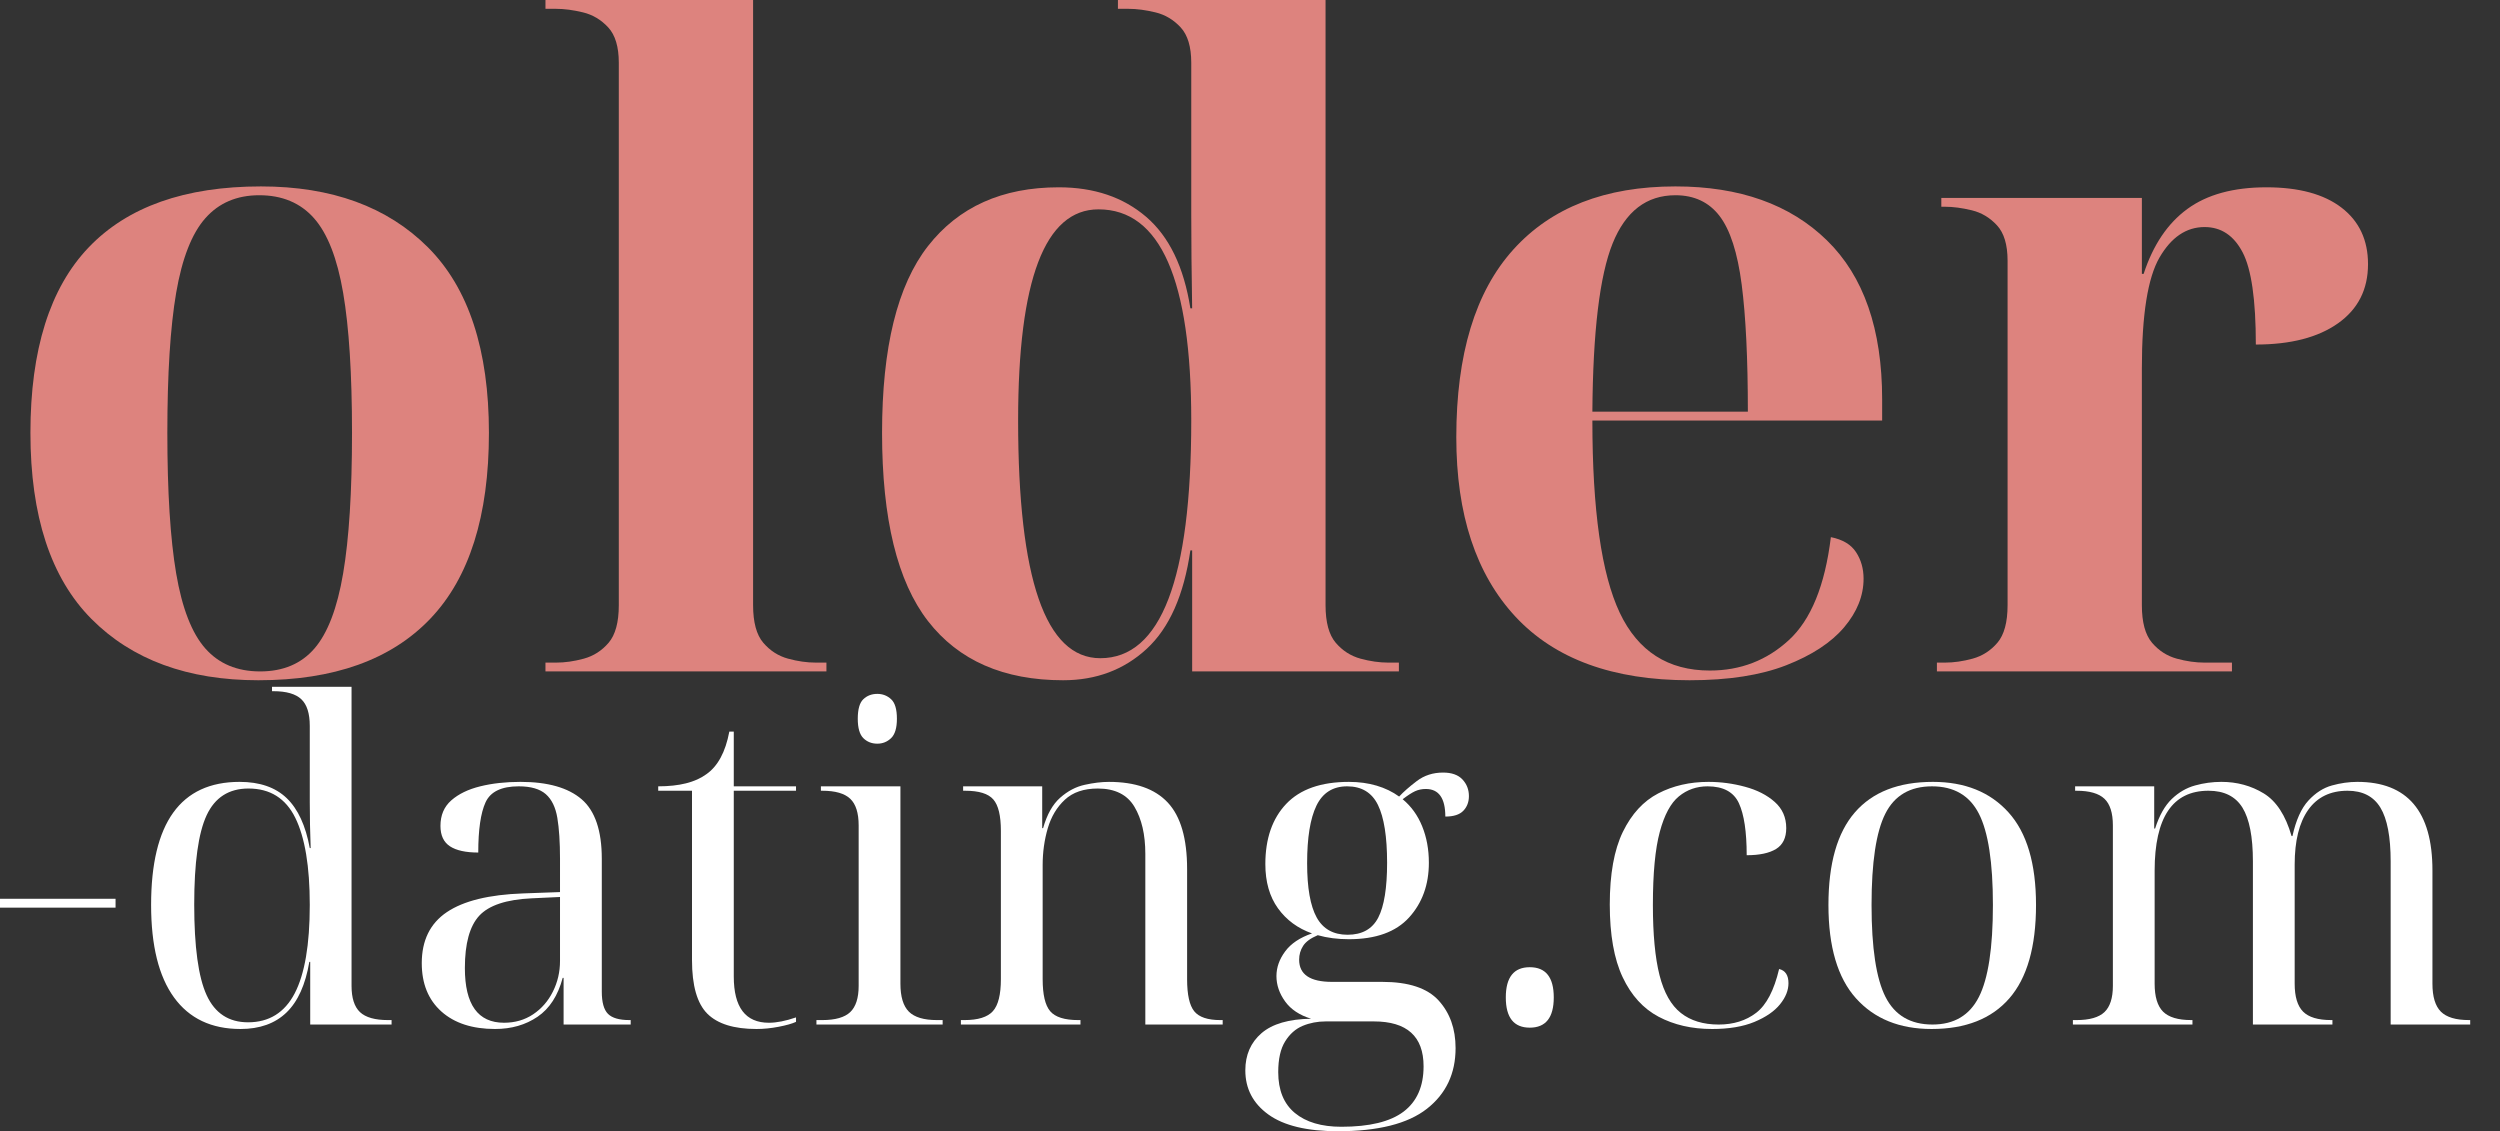
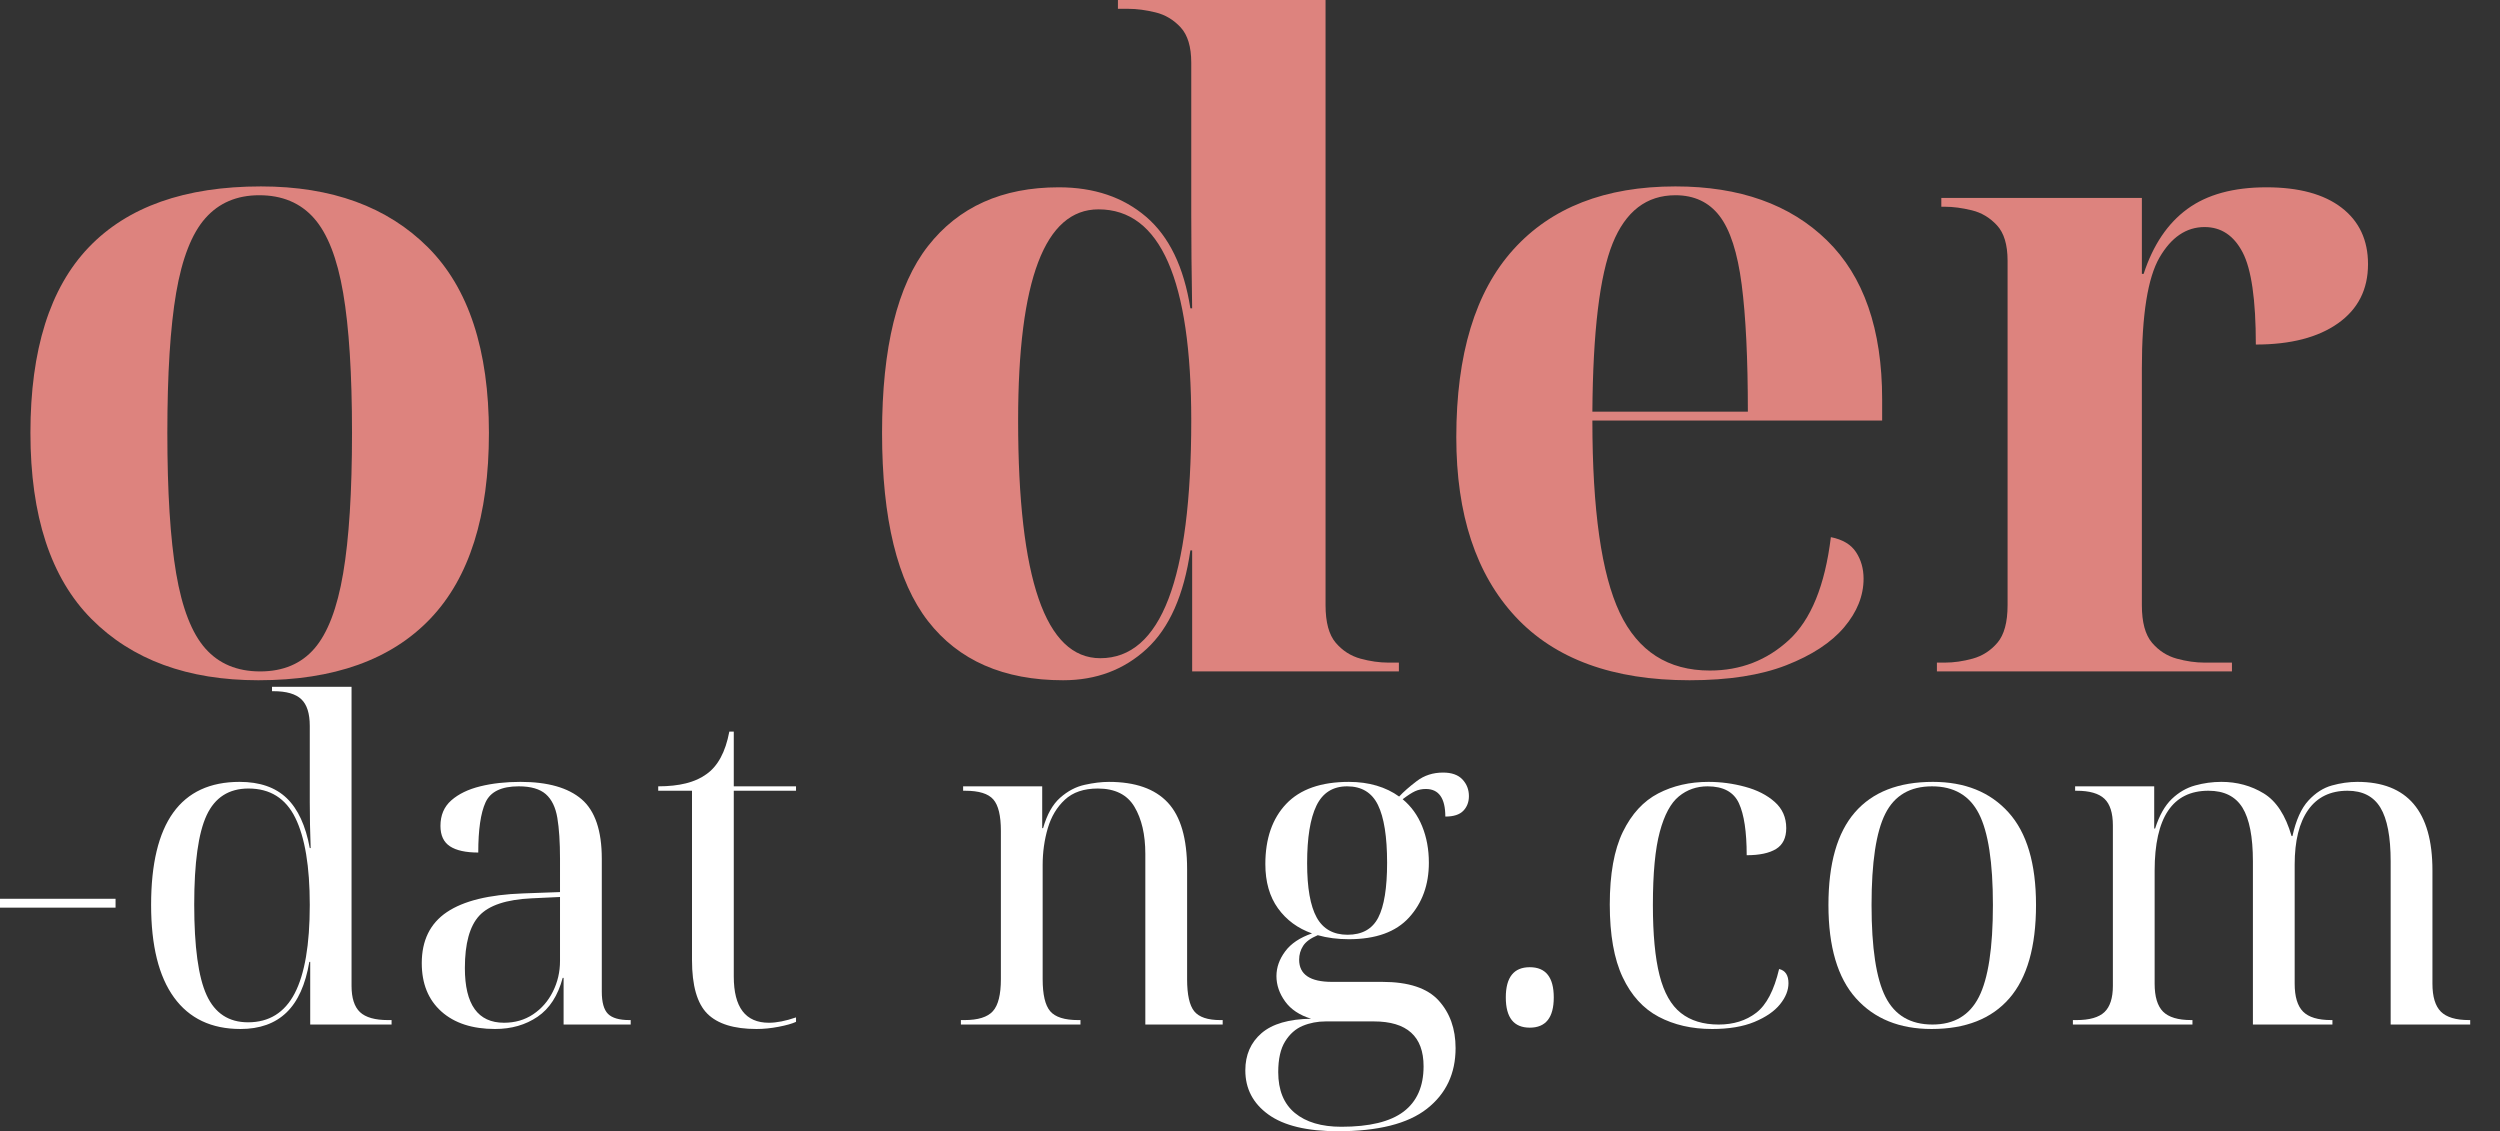
<svg xmlns="http://www.w3.org/2000/svg" clip-rule="evenodd" fill-rule="evenodd" stroke-linejoin="round" stroke-miterlimit="2" viewBox="0 0 221 100">
  <rect x="0" y="0" width="221" height="100" fill="#333333" stroke="none" />
  <clipPath id="a">
    <path clip-rule="evenodd" d="m0 0h220.833v100h-220.833z" />
  </clipPath>
-   <path d="m0 0h220.833v100h-220.833z" fill="none" />
  <g clip-path="url(#a)" fill-rule="nonzero">
    <path d="m22.839 60.134c-6.249 0-11.17-1.809-14.762-5.427-3.591-3.618-5.387-9.098-5.387-16.44 0-7.341 1.717-12.808 5.151-16.4 3.436-3.592 8.513-5.388 15.231-5.388 6.248 0 11.17 1.796 14.762 5.388 3.591 3.592 5.387 9.059 5.387 16.4 0 7.342-1.732 12.822-5.195 16.44-3.46 3.618-8.523 5.427-15.187 5.427zm.158-.78c2.029 0 3.629-.675 4.801-2.028 1.171-1.354 2.016-3.568 2.536-6.64.523-3.072.784-7.212.784-12.419 0-5.206-.261-9.332-.784-12.379-.52-3.045-1.378-5.244-2.575-6.597-1.198-1.354-2.812-2.032-4.841-2.032-1.98 0-3.569.678-4.766 2.032-1.198 1.353-2.057 3.552-2.58 6.597-.52 3.047-.779 7.173-.779 12.379 0 5.207.259 9.347.779 12.419.523 3.072 1.382 5.286 2.58 6.64 1.197 1.353 2.813 2.028 4.845 2.028z" fill="#dd837e" />
-     <path d="m48.219 59.354v-.779h.938c.779 0 1.598-.116 2.457-.351.861-.236 1.591-.705 2.19-1.406.598-.703.898-1.81.898-3.32v-47.952c0-1.408-.313-2.449-.937-3.124-.626-.676-1.367-1.119-2.225-1.327-.859-.21-1.654-.315-2.383-.315h-.938v-.78h18.354v53.498c0 1.51.299 2.617.898 3.32.598.701 1.327 1.17 2.186 1.406.858.235 1.679.351 2.462.351h.937v.779z" fill="#dd837e" />
    <path d="m93.984 60.134c-5.26 0-9.242-1.743-11.95-5.23-2.707-3.489-4.06-9.035-4.06-16.637 0-7.548 1.353-13.053 4.06-16.514 2.708-3.463 6.56-5.195 11.56-5.195 3.125 0 5.701.872 7.732 2.615 2.029 1.743 3.33 4.437 3.903 8.082h.157c-.052-3.121-.079-5.893-.079-8.314v-13.395c0-1.408-.313-2.449-.937-3.124-.625-.676-1.367-1.119-2.225-1.327-.859-.21-1.654-.315-2.383-.315h-.938v-.78h18.354v53.498c0 1.51.299 2.617.898 3.32.598.701 1.328 1.17 2.186 1.406.861.235 1.682.351 2.462.351h.937v.779h-18.275v-10.701h-.157c-.573 3.958-1.861 6.86-3.864 8.708-2.004 1.849-4.464 2.773-7.381 2.773zm3.281-1.949c5.362 0 8.042-7.002 8.042-21.009 0-12.445-2.733-18.669-8.2-18.669-4.737 0-7.105 6.224-7.105 18.669 0 14.007 2.421 21.009 7.263 21.009z" fill="#dd837e" />
    <path d="m149.356 60.134c-6.77 0-11.9-1.872-15.389-5.62-3.486-3.75-5.23-9.034-5.23-15.857 0-7.342 1.679-12.872 5.038-16.593 3.357-3.723 8.135-5.585 14.332-5.585 5.674 0 10.138 1.589 13.391 4.766 3.256 3.175 4.884 7.861 4.884 14.057v1.874h-25.616c0 7.915.806 13.578 2.418 16.988 1.614 3.408 4.271 5.112 7.968 5.112 2.707 0 5.035-.898 6.986-2.694 1.954-1.796 3.19-4.829 3.711-9.098 1.042.208 1.784.65 2.225 1.327.443.678.666 1.458.666 2.343 0 1.51-.573 2.943-1.717 4.297-1.146 1.353-2.851 2.471-5.117 3.356-2.263.885-5.114 1.327-8.55 1.327zm-8.59-23.742h13.745c0-4.683-.182-8.432-.547-11.244-.366-2.812-1.016-4.83-1.954-6.054-.937-1.223-2.238-1.835-3.903-1.835-2.552 0-4.402 1.419-5.55 4.258-1.145 2.838-1.742 7.797-1.791 14.875z" fill="#dd837e" />
    <path d="m171.223 59.354v-.779h.701c.78 0 1.599-.116 2.458-.351.86-.236 1.591-.705 2.19-1.406.598-.703.898-1.81.898-3.32v-30.457c0-1.407-.313-2.449-.938-3.123-.625-.677-1.366-1.12-2.225-1.328-.858-.21-1.653-.315-2.383-.315h-.311v-.78h17.728v6.715h.157c.833-2.551 2.12-4.464 3.864-5.738 1.743-1.276 4.074-1.914 6.991-1.914 2.861 0 5.074.599 6.636 1.796 1.562 1.198 2.344 2.864 2.344 4.998 0 2.237-.885 3.981-2.655 5.23-1.769 1.251-4.191 1.875-7.262 1.875 0-3.957-.392-6.677-1.174-8.161-.78-1.483-1.899-2.225-3.356-2.225-1.615 0-2.943.898-3.986 2.694-1.04 1.796-1.559 5.064-1.559 9.803v20.93c0 1.51.299 2.617.898 3.32.598.701 1.327 1.17 2.185 1.406.859.235 1.679.351 2.462.351h2.418v.779z" fill="#dd837e" />
    <g fill="#fff">
      <path d="m0 79.452h10.215v.784h-10.215z" />
      <path d="m21.256 90.963c-2.567 0-4.525-.93-5.874-2.79-1.35-1.86-2.024-4.584-2.024-8.174 0-7.254 2.606-10.881 7.819-10.881 1.781 0 3.169.48 4.166 1.437.995.955 1.675 2.427 2.041 4.415h.079c-.053-1.412-.079-2.768-.079-4.065v-6.737c0-1.1-.25-1.885-.749-2.356-.497-.473-1.321-.71-2.471-.71h-.118v-.39h7.031v26.44c0 1.072.247 1.844.744 2.318.5.47 1.325.705 2.48.705h.315v.394h-7.193v-5.541h-.078c-.34 2.018-1.015 3.512-2.024 4.481-1.008.97-2.363 1.454-4.065 1.454zm.67-.591c1.857 0 3.23-.851 4.122-2.554.89-1.702 1.336-4.308 1.336-7.819 0-3.405-.427-5.971-1.279-7.701-.85-1.728-2.23-2.593-4.14-2.593-1.729 0-2.961.788-3.697 2.361-.733 1.572-1.099 4.203-1.099 7.894 0 3.747.366 6.419 1.099 8.016.736 1.598 1.955 2.396 3.658 2.396z" />
      <path d="m43.767 90.963c-2.015 0-3.599-.517-4.753-1.55-1.154-1.036-1.73-2.459-1.73-4.267 0-2.015.74-3.52 2.221-4.516s3.726-1.546 6.737-1.652l3.263-.118v-2.943c0-1.469-.078-2.674-.236-3.614-.158-.943-.499-1.644-1.025-2.103-.524-.458-1.321-.688-2.392-.688-1.522 0-2.499.472-2.93 1.415-.43.941-.644 2.42-.644 4.438-1.102 0-1.934-.182-2.497-.548-.564-.368-.845-.97-.845-1.809 0-.943.32-1.696.963-2.26.642-.563 1.494-.975 2.554-1.236 1.06-.262 2.245-.394 3.557-.394 2.409 0 4.209.512 5.401 1.533 1.191 1.023 1.787 2.777 1.787 5.266v11.743c0 .944.182 1.599.548 1.967.368.366.996.548 1.888.548h.118v.394h-5.931v-4.126h-.079c-.421 1.571-1.161 2.718-2.221 3.438-1.06.721-2.312 1.082-3.754 1.082zm.789-.552c.969 0 1.826-.247 2.571-.744.747-.5 1.329-1.168 1.748-2.007.42-.837.63-1.741.63-2.711v-5.655l-2.514.118c-2.228.105-3.769.617-4.621 1.533-.85.918-1.275 2.462-1.275 4.635 0 3.222 1.153 4.831 3.461 4.831z" />
      <path d="m66.872 90.963c-1.992 0-3.44-.451-4.345-1.353-.902-.905-1.354-2.485-1.354-4.74v-14.968h-2.987v-.39c1.86 0 3.274-.354 4.245-1.064 1.021-.706 1.701-1.964 2.041-3.772h.394v4.836h5.502v.39h-5.502v16.422c0 2.725 1.035 4.087 3.106 4.087.68 0 1.478-.157 2.396-.473v.394c-.342.158-.853.303-1.533.434-.681.132-1.335.197-1.963.197z" />
-       <path d="m77.557 65.741c-.497 0-.91-.163-1.24-.491-.327-.329-.49-.9-.49-1.712 0-.838.163-1.413.49-1.726.33-.316.743-.473 1.24-.473.47 0 .876.157 1.218.473.341.313.512.888.512 1.726 0 .812-.171 1.383-.512 1.712-.342.328-.748.491-1.218.491zm-5.384 24.828v-.394h.513c1.153 0 1.978-.235 2.475-.705.496-.474.745-1.246.745-2.318v-14.183c0-1.101-.249-1.886-.745-2.357-.497-.473-1.322-.71-2.475-.71h-.118v-.39h7.03v17.443c0 1.151.248 1.976.745 2.475.499.497 1.325.745 2.479.745h.508v.394z" />
      <path d="m84.943 90.569v-.394h.315c1.203 0 2.039-.261 2.51-.784.473-.523.71-1.466.71-2.83v-13.119c0-1.337-.223-2.262-.67-2.773-.445-.51-1.268-.767-2.471-.767h-.197v-.39h6.991v3.693h.079c.342-1.206.846-2.102 1.511-2.689.668-.59 1.39-.97 2.164-1.139.773-.172 1.487-.259 2.142-.259 2.331 0 4.065.609 5.204 1.827s1.709 3.176 1.709 5.874v9.742c0 1.364.208 2.307.626 2.83.42.523 1.194.784 2.322.784h.197v.394h-6.838v-15.086c0-1.702-.322-3.09-.964-4.166-.639-1.074-1.719-1.612-3.237-1.612-1.233 0-2.202.329-2.909.986-.707.655-1.212 1.498-1.515 2.532-.301 1.033-.451 2.114-.451 3.241v10.097c0 1.364.221 2.307.665 2.83.447.523 1.273.784 2.48.784h.197v.394z" />
      <path d="m118.261 100c-2.725 0-4.769-.493-6.133-1.476-1.361-.981-2.041-2.285-2.041-3.908 0-1.364.478-2.459 1.433-3.285.957-.823 2.419-1.248 4.384-1.275-1.022-.312-1.789-.821-2.299-1.528-.512-.71-.767-1.457-.767-2.243 0-.759.255-1.485.767-2.177.51-.694 1.303-1.227 2.378-1.595-1.259-.443-2.262-1.182-3.009-2.216-.745-1.036-1.117-2.34-1.117-3.912 0-2.251.614-4.025 1.844-5.322 1.232-1.297 3.079-1.945 5.541-1.945.891 0 1.709.112 2.453.333.747.222 1.411.543 1.989.964.391-.421.913-.878 1.568-1.376.657-.496 1.429-.744 2.317-.744.763 0 1.333.203 1.713.609.379.406.57.896.57 1.471 0 .524-.166.955-.495 1.297-.328.342-.858.512-1.59.512 0-1.626-.577-2.439-1.726-2.439-.342 0-.657.065-.947.197-.286.131-.652.368-1.099.709.759.629 1.334 1.427 1.726 2.396.394.971.591 2.044.591 3.22 0 1.939-.582 3.551-1.748 4.836-1.165 1.282-2.939 1.923-5.322 1.923-.996 0-1.913-.118-2.751-.355-.628.263-1.06.578-1.296.946-.235.366-.351.771-.351 1.218 0 1.309.968 1.962 2.905 1.962h4.441c2.331 0 3.993.551 4.99 1.652.995 1.098 1.493 2.498 1.493 4.201 0 2.253-.845 4.043-2.536 5.366-1.689 1.323-4.314 1.984-7.876 1.984zm.863-17.368c1.285 0 2.188-.504 2.711-1.512.523-1.007.785-2.624.785-4.853 0-2.304-.27-4.005-.806-5.103-.535-1.101-1.445-1.652-2.729-1.652-1.257 0-2.16.57-2.712 1.709-.55 1.139-.823 2.834-.823 5.085 0 2.176.281 3.775.845 4.797.563 1.019 1.473 1.529 2.729 1.529zm-.548 16.974c2.489 0 4.321-.446 5.498-1.336 1.179-.892 1.77-2.228 1.77-4.008 0-2.646-1.468-3.969-4.403-3.969h-4.24c-.734 0-1.415.131-2.046.394-.628.263-1.145.721-1.55 1.376-.407.653-.609 1.557-.609 2.711 0 1.597.49 2.801 1.472 3.614.983.811 2.353 1.218 4.108 1.218z" />
      <path d="m135.233 90.845c-1.414 0-2.12-.89-2.12-2.672 0-1.781.706-2.672 2.12-2.672 1.412 0 2.12.891 2.12 2.672 0 1.782-.708 2.672-2.12 2.672z" />
      <path d="m151.341 90.963c-1.782 0-3.354-.361-4.718-1.082-1.361-.72-2.421-1.885-3.18-3.495-.76-1.612-1.139-3.754-1.139-6.426 0-2.695.386-4.836 1.156-6.422.774-1.586 1.815-2.718 3.124-3.399 1.311-.68 2.791-1.021 4.441-1.021 1.101 0 2.182.145 3.242.434 1.062.287 1.934.731 2.615 1.336.68.602 1.021 1.374 1.021 2.317 0 .865-.303 1.481-.907 1.849-.602.365-1.465.547-2.589.547 0-2.07-.23-3.602-.688-4.595-.458-.995-1.383-1.494-2.772-1.494-.967 0-1.812.296-2.532.885-.722.587-1.286 1.634-1.691 3.141-.406 1.507-.609 3.661-.609 6.461 0 2.593.195 4.664.587 6.212.394 1.545 1.023 2.657 1.888 3.337.864.682 1.978 1.021 3.342 1.021 1.308 0 2.414-.346 3.316-1.038.905-.694 1.579-1.986 2.024-3.872.552.131.828.55.828 1.257 0 .628-.25 1.25-.749 1.866-.497.616-1.251 1.134-2.261 1.555-1.007.417-2.258.626-3.749.626z" />
      <path d="m170.75 90.963c-2.83 0-5.057-.903-6.68-2.711-1.624-1.807-2.436-4.558-2.436-8.253 0-3.664.78-6.393 2.339-8.187 1.56-1.796 3.857-2.694 6.895-2.694 2.83 0 5.056.898 6.68 2.694 1.623 1.794 2.436 4.523 2.436 8.187 0 3.695-.787 6.446-2.357 8.253-1.571 1.808-3.863 2.711-6.877 2.711zm.079-.394c1.912 0 3.281-.811 4.104-2.436.826-1.622 1.24-4.334 1.24-8.134 0-3.769-.414-6.459-1.24-8.069-.823-1.612-2.205-2.418-4.144-2.418s-3.315.806-4.126 2.418c-.813 1.61-1.218 4.3-1.218 8.069 0 3.8.412 6.512 1.235 8.134.826 1.625 2.209 2.436 4.149 2.436z" />
      <path d="m183.244 90.569v-.394h.315c1.153 0 1.978-.235 2.475-.705.496-.474.745-1.246.745-2.318v-14.183c0-1.101-.249-1.886-.745-2.357-.497-.473-1.322-.71-2.475-.71h-.118v-.39h6.991v3.733h.079c.368-1.154.86-2.025 1.476-2.616.616-.589 1.303-.987 2.063-1.195.759-.211 1.531-.316 2.318-.316 1.386 0 2.637.341 3.749 1.021 1.113.681 1.932 1.938 2.458 3.771h.078c.312-1.412.782-2.459 1.411-3.14.631-.684 1.325-1.128 2.085-1.336.759-.211 1.505-.316 2.238-.316 4.427 0 6.641 2.607 6.641 7.819v10.018c0 1.151.248 1.976.745 2.475.499.497 1.325.745 2.479.745h.114v.394h-7.031v-14.42c0-2.173-.302-3.756-.906-4.753-.603-.995-1.571-1.494-2.905-1.494-1.519 0-2.678.564-3.478 1.691-.797 1.128-1.196 2.738-1.196 4.832v10.53c0 1.151.248 1.976.745 2.475.496.497 1.321.745 2.475.745h.118v.394h-7.03v-14.42c0-2.173-.309-3.756-.924-4.753-.617-.995-1.619-1.494-3.005-1.494-3.172 0-4.758 2.359-4.758 7.075v9.978c0 1.151.248 1.976.745 2.475.5.497 1.325.745 2.479.745h.119v.394z" />
    </g>
  </g>
</svg>